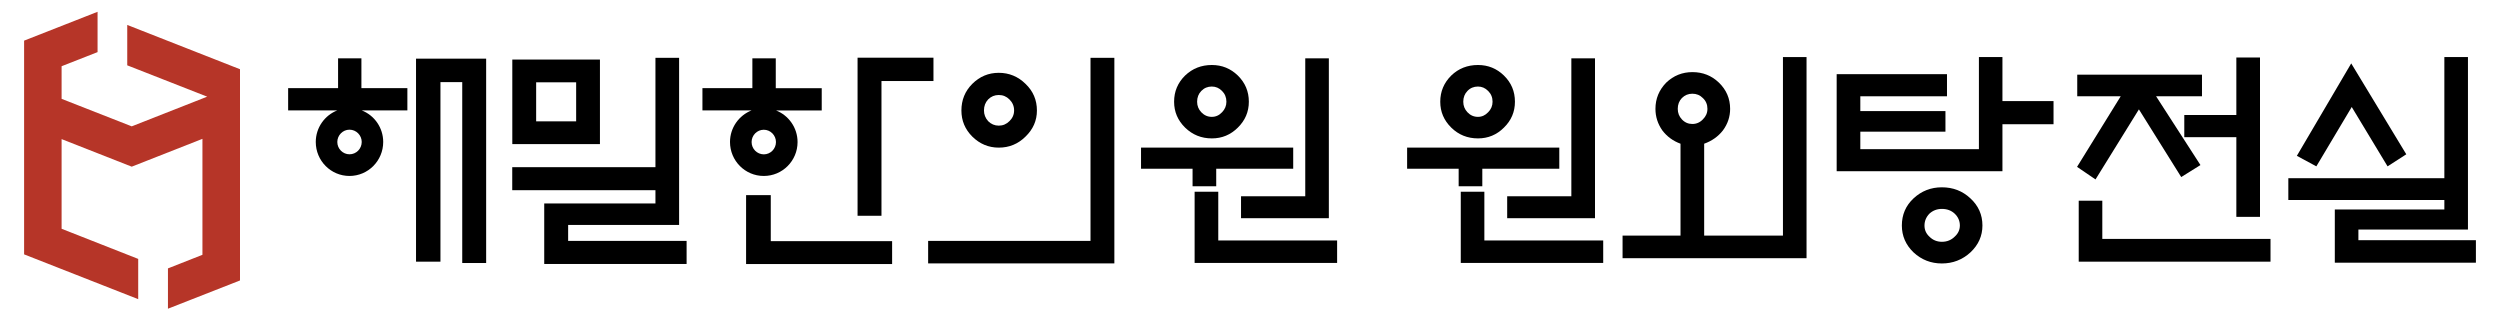
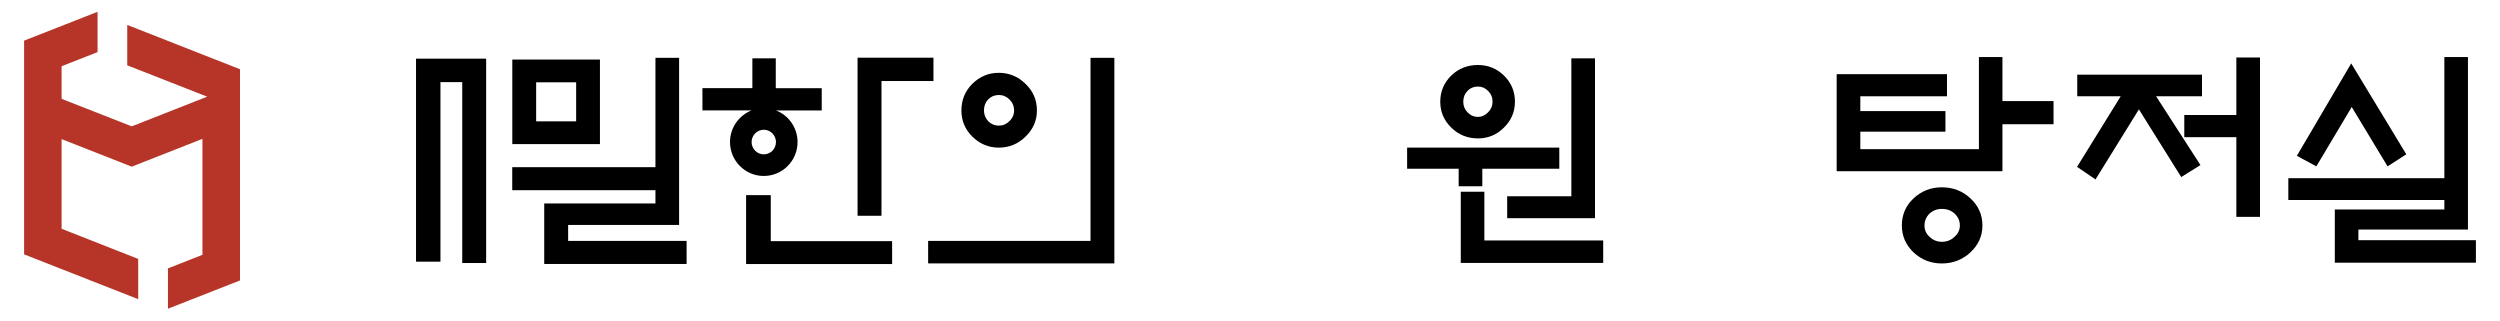
<svg xmlns="http://www.w3.org/2000/svg" version="1.1" id="Layer_1" x="0px" y="0px" viewBox="0 0 390 50" style="enable-background:new 0 0 390 50;" xml:space="preserve">
  <style type="text/css">
	.st0{fill:#B63528;}
</style>
  <g>
    <polygon class="st0" points="3.76,39.68 21.56,46.67 21.56,40.39 9.61,35.69 9.61,21.7 20.55,26 31.58,21.66 31.58,39.75    26.2,41.87 26.2,48.16 37.44,43.75 37.44,10.8 19.85,3.89 19.85,10.19 32.32,15.08 20.55,19.71 9.61,15.42 9.61,10.33 15.22,8.13    15.22,1.84 3.76,6.34  " />
    <g>
      <path d="M231.24,29.06h-3.69v-2.74h-8.04v-3.29h23.74v3.29h-12.01V29.06z M226.4,19.91c-1.15-1.13-1.72-2.47-1.72-4.04    c0-1.6,0.58-2.96,1.72-4.09c1.14-1.1,2.53-1.64,4.17-1.64c1.57,0,2.92,0.55,4.04,1.64c1.15,1.12,1.72,2.48,1.72,4.09    c0,1.57-0.57,2.92-1.72,4.04c-1.12,1.12-2.47,1.68-4.04,1.68C228.93,21.59,227.54,21.03,226.4,19.91z M227.88,29.91h3.68v7.6    h18.54v3.51h-22.22V29.91z M228.92,14.19c-0.43,0.44-0.65,1.01-0.65,1.68c0,0.64,0.22,1.18,0.65,1.64c0.45,0.48,1,0.72,1.64,0.72    c0.61,0,1.14-0.24,1.59-0.72c0.46-0.46,0.69-1.01,0.69-1.64c0-0.67-0.23-1.23-0.69-1.68c-0.46-0.47-0.99-0.69-1.59-0.69    C229.92,13.5,229.37,13.72,228.92,14.19z M245.13,34.04h-10.01v-3.42h10.01V9.1h3.69v24.94H245.13L245.13,34.04z" />
    </g>
    <g>
-       <path d="M189.73,29.06h-3.69v-2.74H178v-3.29h23.74v3.29h-12.01V29.06z M184.88,19.91c-1.15-1.13-1.72-2.47-1.72-4.04    c0-1.6,0.57-2.96,1.72-4.09c1.15-1.1,2.54-1.64,4.17-1.64c1.58,0,2.92,0.55,4.05,1.64c1.14,1.12,1.72,2.48,1.72,4.09    c0,1.57-0.58,2.92-1.72,4.04c-1.13,1.12-2.47,1.68-4.05,1.68C187.42,21.59,186.03,21.03,184.88,19.91z M186.36,29.91h3.69v7.6    h18.54v3.51h-22.23V29.91z M187.4,14.19c-0.43,0.44-0.65,1.01-0.65,1.68c0,0.64,0.22,1.18,0.65,1.64c0.46,0.48,1,0.72,1.64,0.72    c0.62,0,1.15-0.24,1.6-0.72c0.45-0.46,0.68-1.01,0.68-1.64c0-0.67-0.23-1.23-0.68-1.68c-0.46-0.47-0.99-0.69-1.6-0.69    C188.4,13.5,187.86,13.72,187.4,14.19z M203.62,34.04H193.6v-3.42h10.02V9.1h3.68v24.94H203.62L203.62,34.04z" />
-     </g>
-     <path d="M278.14,8.9v27.85h-12.29V22.42c1.2-0.43,2.18-1.12,2.93-2.08c0.75-1.02,1.12-2.14,1.12-3.36c0-1.6-0.59-2.97-1.75-4.09   c-1.15-1.1-2.52-1.64-4.13-1.64c-1.57,0-2.94,0.54-4.09,1.64c-1.12,1.15-1.68,2.51-1.68,4.09c0,1.23,0.36,2.34,1.07,3.36   c0.73,0.96,1.67,1.65,2.84,2.08v14.33h-9.04v3.53h25.02h3.68V8.9H278.14z M264.01,19.34c-0.64,0-1.18-0.23-1.64-0.72   c-0.43-0.46-0.64-1-0.64-1.64c0-0.67,0.21-1.23,0.64-1.68c0.46-0.46,1-0.68,1.64-0.68c0.64,0,1.19,0.22,1.64,0.68   c0.48,0.45,0.71,1.01,0.71,1.68c0,0.64-0.24,1.18-0.71,1.64C265.2,19.1,264.64,19.34,264.01,19.34z" />
+       </g>
    <polygon points="343.27,25.75 340.27,27.62 333.67,17.06 326.9,27.99 324.02,26.03 330.83,15.02 324.05,15.02 324.05,11.65    343.51,11.65 343.51,15.02 336.35,15.02  " />
-     <polygon points="324.28,31.31 327.96,31.31 327.96,37.27 354.2,37.27 354.2,40.82 324.28,40.82  " />
    <polygon points="348.87,21.4 340.75,21.4 340.75,17.94 348.87,17.94 348.87,8.97 352.56,8.97 352.56,33.83 348.87,33.83  " />
    <polygon points="366.87,16.69 361.35,25.95 358.31,24.31 366.79,9.89 375.38,24.07 372.46,25.95  " />
    <polygon points="364.23,32.68 381.32,32.68 381.32,31.2 356.98,31.2 356.98,27.8 381.32,27.8 381.32,8.9 385,8.9 385,35.81    367.91,35.81 367.91,37.47 386.24,37.47 386.24,40.98 364.23,40.98  " />
    <g>
      <polygon points="312.38,15.77 312.38,8.9 308.71,8.9 308.71,23.27 290.21,23.27 290.21,20.54 303.49,20.54 303.49,17.33     290.21,17.33 290.21,15.02 303.73,15.02 303.73,11.57 286.52,11.57 286.52,26.71 308.71,26.71 312.38,26.71 312.38,19.38     320.35,19.38 320.35,15.77   " />
      <path d="M307.38,30.94c-1.23-1.15-2.71-1.72-4.45-1.72c-1.71,0-3.18,0.58-4.41,1.72c-1.23,1.15-1.83,2.56-1.83,4.24    c0,1.63,0.61,3.03,1.83,4.2c1.23,1.14,2.7,1.72,4.41,1.72c1.7,0,3.19-0.57,4.45-1.72c1.25-1.17,1.88-2.57,1.88-4.2    C309.26,33.5,308.63,32.09,307.38,30.94z M304.94,36.91c-0.53,0.53-1.2,0.81-2,0.81c-0.77,0-1.43-0.27-1.96-0.81    c-0.51-0.47-0.76-1.05-0.76-1.72c0-0.7,0.25-1.31,0.76-1.85c0.54-0.5,1.19-0.75,1.96-0.75c0.8,0,1.47,0.25,2,0.75    c0.53,0.51,0.8,1.13,0.8,1.85C305.73,35.86,305.47,36.43,304.94,36.91z" />
    </g>
    <g>
      <path d="M155.81,23.03c1.62,0,3.01-0.57,4.17-1.72c1.18-1.14,1.78-2.49,1.78-4.07c0-1.64-0.59-3.02-1.78-4.16    c-1.16-1.14-2.56-1.72-4.17-1.72c-1.6,0-2.97,0.57-4.13,1.72c-1.14,1.14-1.7,2.53-1.7,4.16c0,1.58,0.57,2.94,1.7,4.07    C152.84,22.45,154.21,23.03,155.81,23.03z M154.15,15.51c0.46-0.46,1.01-0.69,1.66-0.69c0.65,0,1.2,0.23,1.66,0.69    c0.48,0.47,0.73,1.04,0.73,1.72c0,0.65-0.25,1.21-0.73,1.67c-0.46,0.46-1.01,0.7-1.66,0.7c-0.65,0-1.2-0.24-1.66-0.7    c-0.43-0.48-0.65-1.04-0.65-1.67C153.5,16.55,153.71,15.98,154.15,15.51z" />
      <polygon points="170.12,9.02 170.12,37.58 144.79,37.58 144.79,41.09 170.12,41.09 173.84,41.09 173.84,9.02   " />
    </g>
    <g>
-       <path d="M56.38,9.1h-3.64v4.65h-7.79v3.47h7.67c-1.97,0.77-3.36,2.69-3.36,4.93c0,2.93,2.35,5.3,5.26,5.3    c2.91,0,5.26-2.38,5.26-5.3c0-2.24-1.39-4.17-3.36-4.93h7.13v-3.47h-7.17V9.1z M54.52,24.07c-1.04,0-1.9-0.86-1.9-1.92    c0-1.05,0.86-1.92,1.9-1.92c1.05,0,1.91,0.87,1.91,1.92C56.42,23.22,55.57,24.07,54.52,24.07z" />
      <polygon points="72.11,9.15 68.71,9.15 64.9,9.15 64.9,40.82 68.71,40.82 68.71,12.81 72.11,12.81 72.11,41.03 75.84,41.03     75.84,9.15   " />
    </g>
    <g>
      <polygon points="88.63,37.58 88.63,35.09 105.94,35.09 105.94,9.02 102.25,9.02 102.25,26.08 79.91,26.08 79.91,29.67     102.25,29.67 102.25,31.74 84.9,31.74 84.9,41.18 107.11,41.18 107.11,37.58   " />
      <path d="M93.59,9.29H79.92v13.19h13.67V9.29z M89.88,18.93h-6.24v-6.09h6.24V18.93z" />
    </g>
    <g>
      <polygon points="120.24,30.44 116.39,30.44 116.39,41.19 139.17,41.19 139.17,37.62 120.24,37.62   " />
      <polygon points="137.51,9 133.78,9 133.78,33.66 137.51,33.66 137.51,12.64 145.62,12.64 145.62,9   " />
      <path d="M124.42,22.16c0-2.24-1.4-4.17-3.36-4.93h7.13v-3.47h-7.17V9.1h-3.65v4.65h-7.79v3.47h7.67    c-1.96,0.77-3.37,2.69-3.37,4.93c0,2.93,2.36,5.3,5.26,5.3C122.05,27.46,124.42,25.09,124.42,22.16z M117.25,22.16    c0-1.05,0.85-1.92,1.9-1.92c1.05,0,1.9,0.87,1.9,1.92c0,1.06-0.85,1.92-1.9,1.92C118.1,24.07,117.25,23.22,117.25,22.16z" />
    </g>
  </g>
</svg>